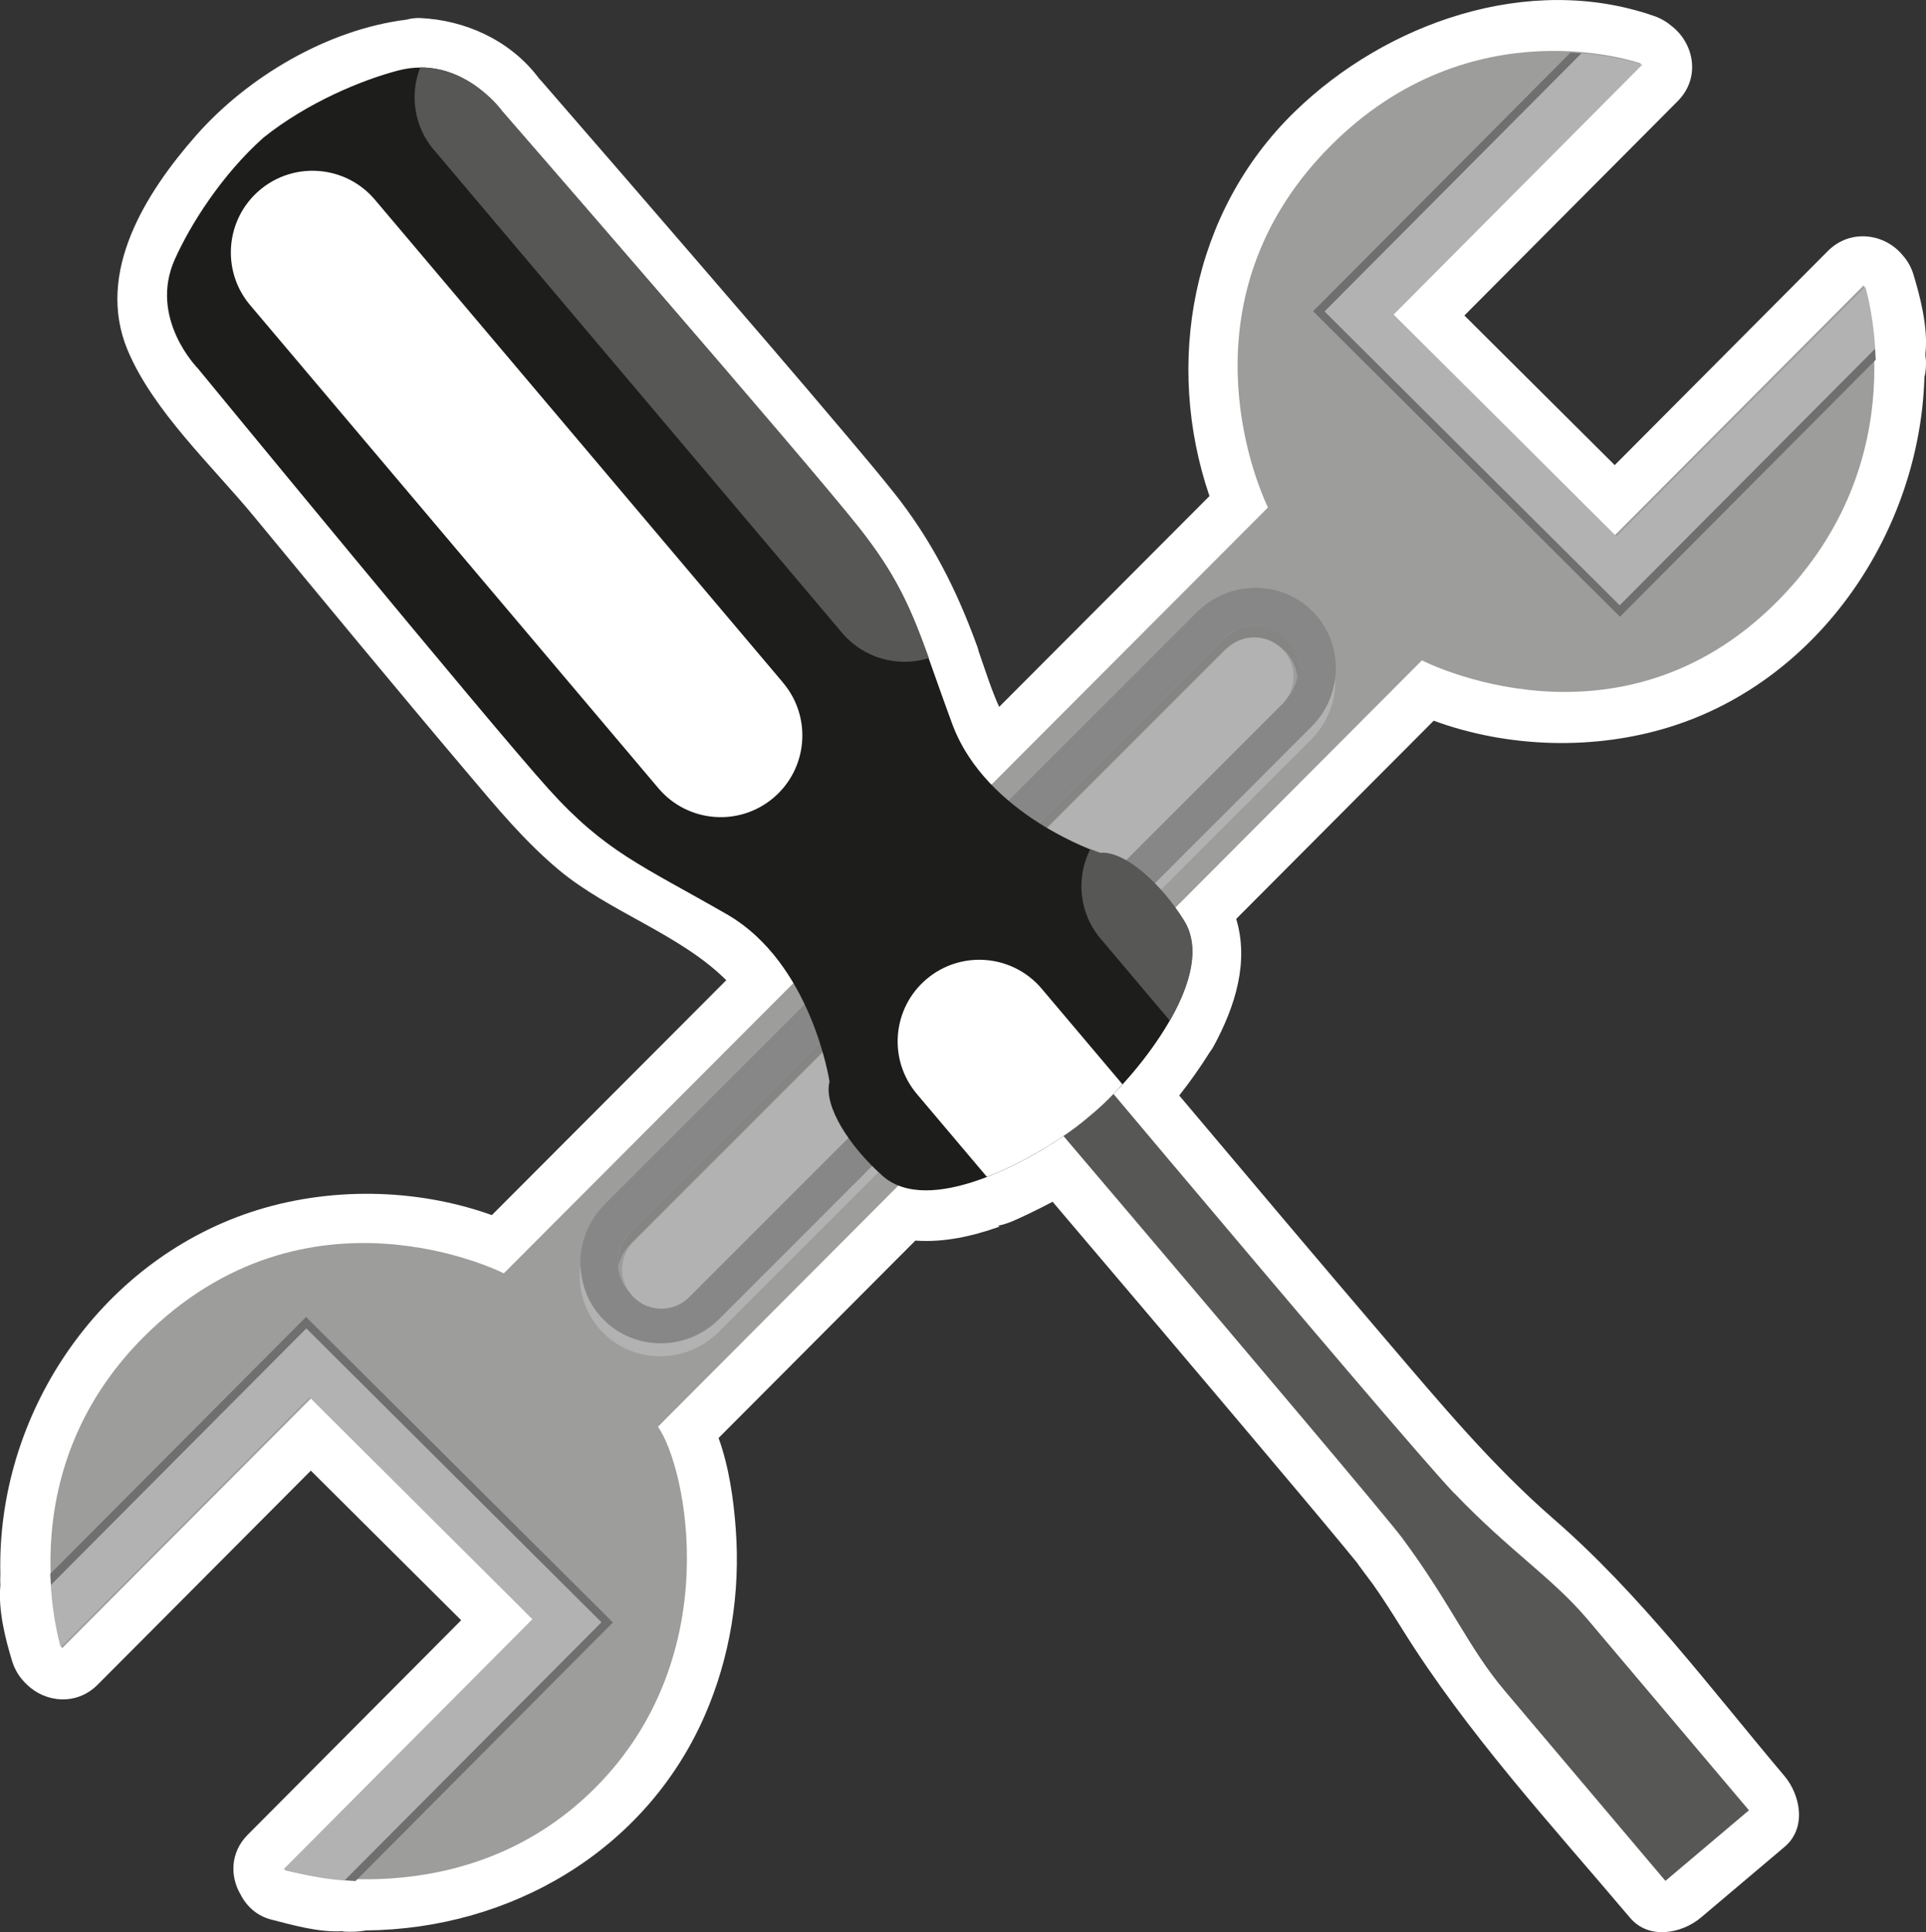
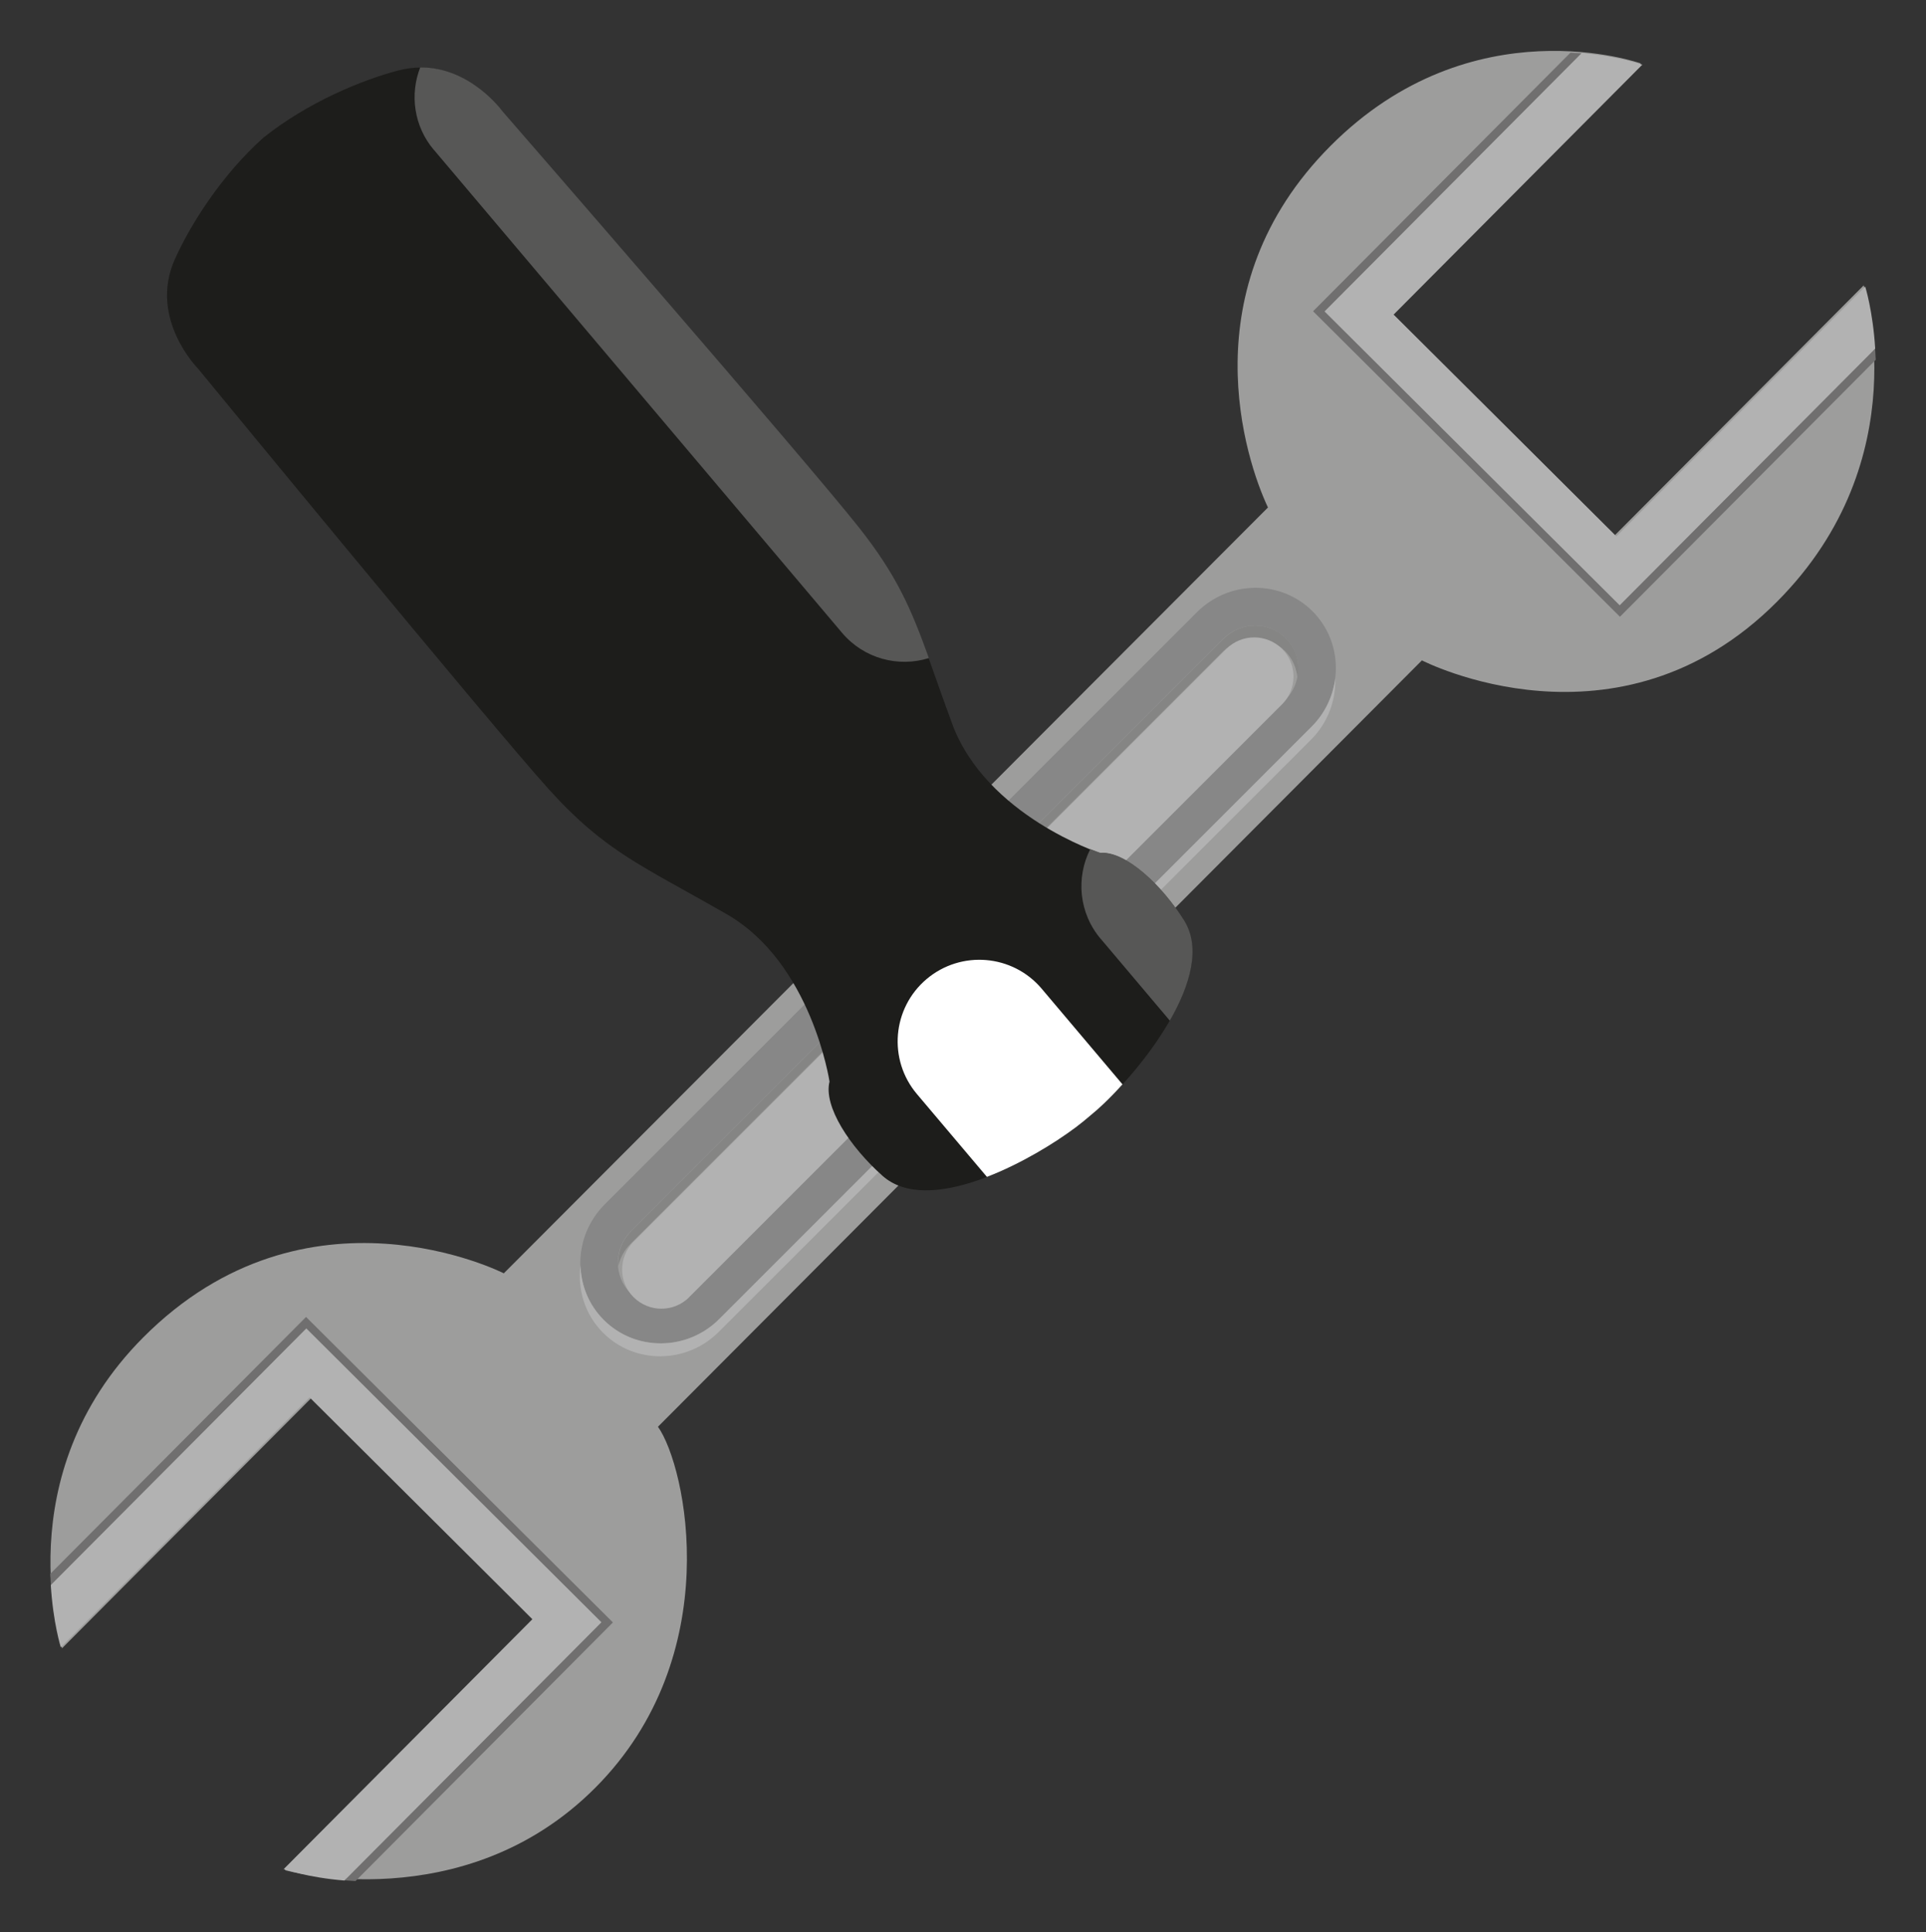
<svg xmlns="http://www.w3.org/2000/svg" id="Layer_1" data-name="Layer 1" viewBox="0 0 217.67 218.37">
  <rect x="0" y="0" width="217.67" height="218.37" fill="#333333" stroke="none" />
  <defs>
    <style>
      .cls-1 {
        fill: #fff;
      }

      .cls-2 {
        fill: #9d9d9c;
      }

      .cls-3 {
        fill: #575756;
      }

      .cls-4 {
        fill: #b2b2b2;
      }

      .cls-5 {
        fill: #706f6f;
      }

      .cls-6 {
        fill: #f1e8d3;
      }

      .cls-7 {
        fill: #878787;
      }

      .cls-8 {
        fill: #1d1d1b;
      }

      .cls-9 {
        fill: #858584;
      }
    </style>
  </defs>
  <path class="cls-6" d="M108.49,109.83c.85,0,2.01-1.29.7-1.29-.85,0-2.01,1.29-.7,1.29h0Z" />
-   <path class="cls-1" d="M217.62,40.38c0-.13-.01-.26-.02-.39.36-2.98-.67-6.72-1.35-8.97-.25-.83-.67-1.55-1.2-2.15-2.03-2.5-5.94-3.04-8.46-.51-8.03,8.07-16.07,16.14-24.1,24.21-5.66-5.64-11.33-11.28-16.99-16.91,8.04-8.08,16.08-16.16,24.12-24.24,2.57-2.59,1.88-6.44-.66-8.45-.58-.49-1.26-.9-2.02-1.16-14.17-4.94-30.29.77-40.62,10.82-11.67,11.35-14.74,28.46-9.63,43.44-7.92,7.94-15.85,15.88-23.77,23.83-.91-2.02-1.57-4.16-2.32-6.29-.04-.2-.1-.39-.17-.58-2.33-6.41-5.17-12.03-9.43-17.38-1.73-2.17-3.52-4.29-5.31-6.41-5.81-6.89-11.7-13.71-17.59-20.54-5.04-5.85-10.1-11.69-15.16-17.52-.54-.63-1.09-1.25-1.63-1.88-.24-.28-.37-.42-.44-.49-.06-.08-.12-.15-.18-.24-3.16-4.05-8.14-6.3-13.19-6.53-.54-.02-1.06.04-1.55.18-8.94,1.11-17.96,6.47-23.78,13.08-5.68,6.46-11.4,15.48-7.76,24.24,2.88,6.91,9.61,13.15,14.29,18.83,8.04,9.74,16.07,19.47,24.23,29.11,3.22,3.81,6.41,7.66,10.26,10.87,5.69,4.74,13.67,7.23,18.89,12.44-8.83,8.85-17.66,17.7-26.49,26.55-8.65-3.1-18.59-3.2-27.2-.35C11.12,142.71-.38,159.91.04,177.89c0,0,0,0,0,0-.02.43-.02.86,0,1.31,0,0,0,0,0,0-.27,2.87.62,6.22,1.33,8.55.32,1.05.9,1.93,1.64,2.62,2.11,2.09,5.65,2.43,8.02.05,8.03-8.07,16.07-16.13,24.1-24.2,5.66,5.64,11.32,11.27,16.99,16.91-8.04,8.08-16.08,16.16-24.12,24.24-1.97,1.98-2.03,4.69-.81,6.76.68,1.34,1.86,2.43,3.49,2.84,2.36.6,5.29,1.45,7.95,1.31.09,0,.17.03.27.04.88.05,1.69.02,2.45-.13,16.33-.15,31.59-8.98,38.28-24.25,2.91-6.64,4.06-13.93,3.52-21.16-.24-3.28-.75-6.95-1.94-10.25,7.41-7.44,14.83-14.88,22.24-22.31,3.22.23,6.44-.48,9.54-1.59-.07-.03-.14-.06-.21-.09.56-.11,1.1-.28,1.62-.5,1.04-.44,2.77-1.26,4.56-2.21,7.96,9.37,15.92,18.75,23.85,28.16,3.02,3.59,6.05,7.17,9.04,10.79.55.66,1.09,1.33,1.63,1.99-.29-.32,1.5,2.04,1.68,2.29,1.17,1.65,2.24,3.36,3.31,5.07,7.36,11.81,16.78,22.02,25.75,32.63,2.12,2.51,5.84,1.81,8.03-.04,3.15-2.66,6.29-5.32,9.44-7.98,2.51-2.12,1.81-5.84-.04-8.03-8.37-9.91-16.25-20.5-26.07-29.03-6.97-6.06-12.8-13.07-18.79-20.08-7.88-9.22-15.7-18.5-23.52-27.78,1.23-1.56,2.38-3.18,3.44-4.88.15-.2.3-.41.42-.63,2.55-4.69,4.02-9.66,2.58-14.45,7.44-7.47,14.88-14.93,22.32-22.4,8.47,3.1,18.18,3.35,26.67.71,16.98-5.27,28.28-22.17,28.79-39.54.1-.39.16-.82.17-1.28.02-.32.01-.64-.03-.96Z" />
  <g>
    <g>
      <path class="cls-2" d="M60.32,183.14l-28.12,28.24s20.23,5.6,35.09-9.33c14.86-14.92,10.28-36.27,7.07-40.79l86.34-86.62s22.15,11.44,40.15-6.65c16.04-16.12,9.78-35.74,9.78-35.74l-28.12,28.24-25.18-25.07,28.11-28.25s-19.04-6.78-35.08,9.33c-16.05,16.12-9.57,35.54-7.06,40.86l-86.36,86.56s-22.25-11.34-40.76,7.25c-15.59,15.66-9.17,35.13-9.17,35.13l28.34-28.45,24.96,25.28Z" />
      <path class="cls-7" d="M68.23,149.19c-3.57-3.57-3.52-9.42.1-13.05l66.95-66.95c3.63-3.63,9.48-3.67,13.05-.11,3.57,3.57,3.52,9.42-.1,13.05l-66.95,66.95c-3.63,3.63-9.48,3.67-13.05.1ZM145.29,72.13c-1.92-1.92-5.07-1.9-7.03.06l-66.95,66.95c-1.95,1.95-1.98,5.1-.06,7.02,1.92,1.92,5.07,1.9,7.03-.05l66.95-66.95c1.95-1.95,1.98-5.1.06-7.03Z" />
      <path class="cls-9" d="M69.87,143.17c.19-.94.65-1.84,1.38-2.57l66.95-66.95c1.95-1.95,5.1-1.98,7.03-.06.83.83,1.3,1.9,1.4,3,.32-1.57-.12-3.25-1.32-4.46-1.92-1.92-5.07-1.9-7.02.06l-66.95,66.95c-1.11,1.1-1.59,2.59-1.46,4.03Z" />
      <path class="cls-4" d="M150.89,76.75c-.26,1.97-1.14,3.88-2.66,5.39l-66.94,66.95c-3.63,3.63-9.48,3.67-13.05.1-1.71-1.71-2.58-3.93-2.63-6.19-.36,2.73.48,5.58,2.56,7.65,3.57,3.57,9.42,3.52,13.05-.1l66.95-66.95c1.89-1.89,2.8-4.39,2.74-6.86Z" />
      <path class="cls-4" d="M77.89,146.62c-1.73,1.73-4.54,1.73-6.28,0h0c-1.73-1.73-1.73-4.54,0-6.28l67-67c1.73-1.73,4.54-1.73,6.28,0h0c1.73,1.73,1.73,4.54,0,6.27l-67,67Z" />
      <path class="cls-4" d="M149.69,35.21l33.37,33.22,28.87-29c-.26-4.29-1.13-7.04-1.13-7.04l-28.12,28.24-25.18-25.07,28.11-28.25s-2.68-.95-6.88-1.3l-29.04,29.18Z" />
      <path class="cls-5" d="M148.4,35.18l34.68,34.53,28.91-29.04-.07-1.25-28.87,29-33.36-33.22,29.03-29.17c-.4-.03-.81-.06-1.23-.08l-29.08,29.22Z" />
      <path class="cls-4" d="M67.98,183.36l-33.37-33.22-28.87,29c.26,4.29,1.13,7.04,1.13,7.04l28.12-28.24,25.18,25.07-28.11,28.25s2.68.95,6.88,1.29l29.04-29.18Z" />
      <path class="cls-5" d="M69.27,183.38l-34.68-34.53-28.91,29.04.07,1.25,28.87-29,33.36,33.22-29.03,29.17c.4.03.81.06,1.23.08l29.08-29.22Z" />
    </g>
    <g>
-       <path class="cls-3" d="M164.36,168.79c-6.37-6.65-59.86-70.57-59.86-70.57l-5.8,4.91s56.54,66.36,59.74,70.66c5.5,7.4,7.52,12.46,11.6,17.29l18.18,21.51,9.44-7.98-18.18-21.51c-4.08-4.83-8.74-7.67-15.11-14.32Z" />
      <path class="cls-8" d="M97.01,59.59c-5.94-7.52-40.27-47.01-40.27-47.01,0,0-4.64-6.47-11.75-4.61-4.08,1.07-10.21,3.59-15.21,7.58h0c-4.77,4.26-8.28,9.88-10.01,13.73-3.02,6.7,2.59,12.36,2.59,12.36,0,0,33.21,40.43,39.64,47.54,6.42,7.12,10.53,8.63,20.13,14.15,9.61,5.52,11.62,18.92,11.62,18.92-.7,2.81,2.3,7.36,5.98,10.64,5.16,4.61,16.5-1.48,21.86-5.47.55-.41,1.09-.86,1.62-1.31h0c.54-.44,1.06-.9,1.56-1.38,4.83-4.61,12.68-14.76,9.04-20.64-2.49-4.01-6.6-7.89-9.49-7.67,0,0-12.88-4.22-16.71-14.62-3.84-10.39-4.65-14.69-10.59-22.21Z" />
-       <path class="cls-1" d="M88.5,77.17c3.29,3.89,2.8,9.72-1.09,13.01h0c-3.89,3.29-9.71,2.8-13-1.09L28.27,34.49c-3.29-3.89-2.8-9.72,1.09-13.01h0c3.89-3.29,9.72-2.8,13.01,1.09l46.13,54.59Z" />
      <path class="cls-3" d="M124.4,106.11l7.81,9.25c2.3-4,3.53-8.23,1.63-11.3-2.49-4.01-6.6-7.89-9.49-7.67,0,0-.42-.14-1.13-.42-1.63,3.21-1.3,7.22,1.18,10.15Z" />
      <path class="cls-3" d="M49.04,16.94l46.13,54.59c2.47,2.92,6.37,3.93,9.81,2.85-2.02-5.6-3.63-9.37-7.94-14.81-5.94-7.52-40.27-47.01-40.27-47.01,0,0-3.59-4.99-9.28-4.94-1.19,3.05-.72,6.65,1.54,9.32Z" />
      <path class="cls-1" d="M117.73,111.75c-3.29-3.89-9.11-4.38-13.01-1.09-3.89,3.29-4.38,9.11-1.09,13l7.91,9.36c3.83-1.48,7.58-3.76,10.05-5.61.55-.41,1.09-.86,1.62-1.31.54-.44,1.06-.9,1.56-1.38.65-.62,1.36-1.35,2.09-2.16l-9.14-10.82Z" />
    </g>
  </g>
</svg>